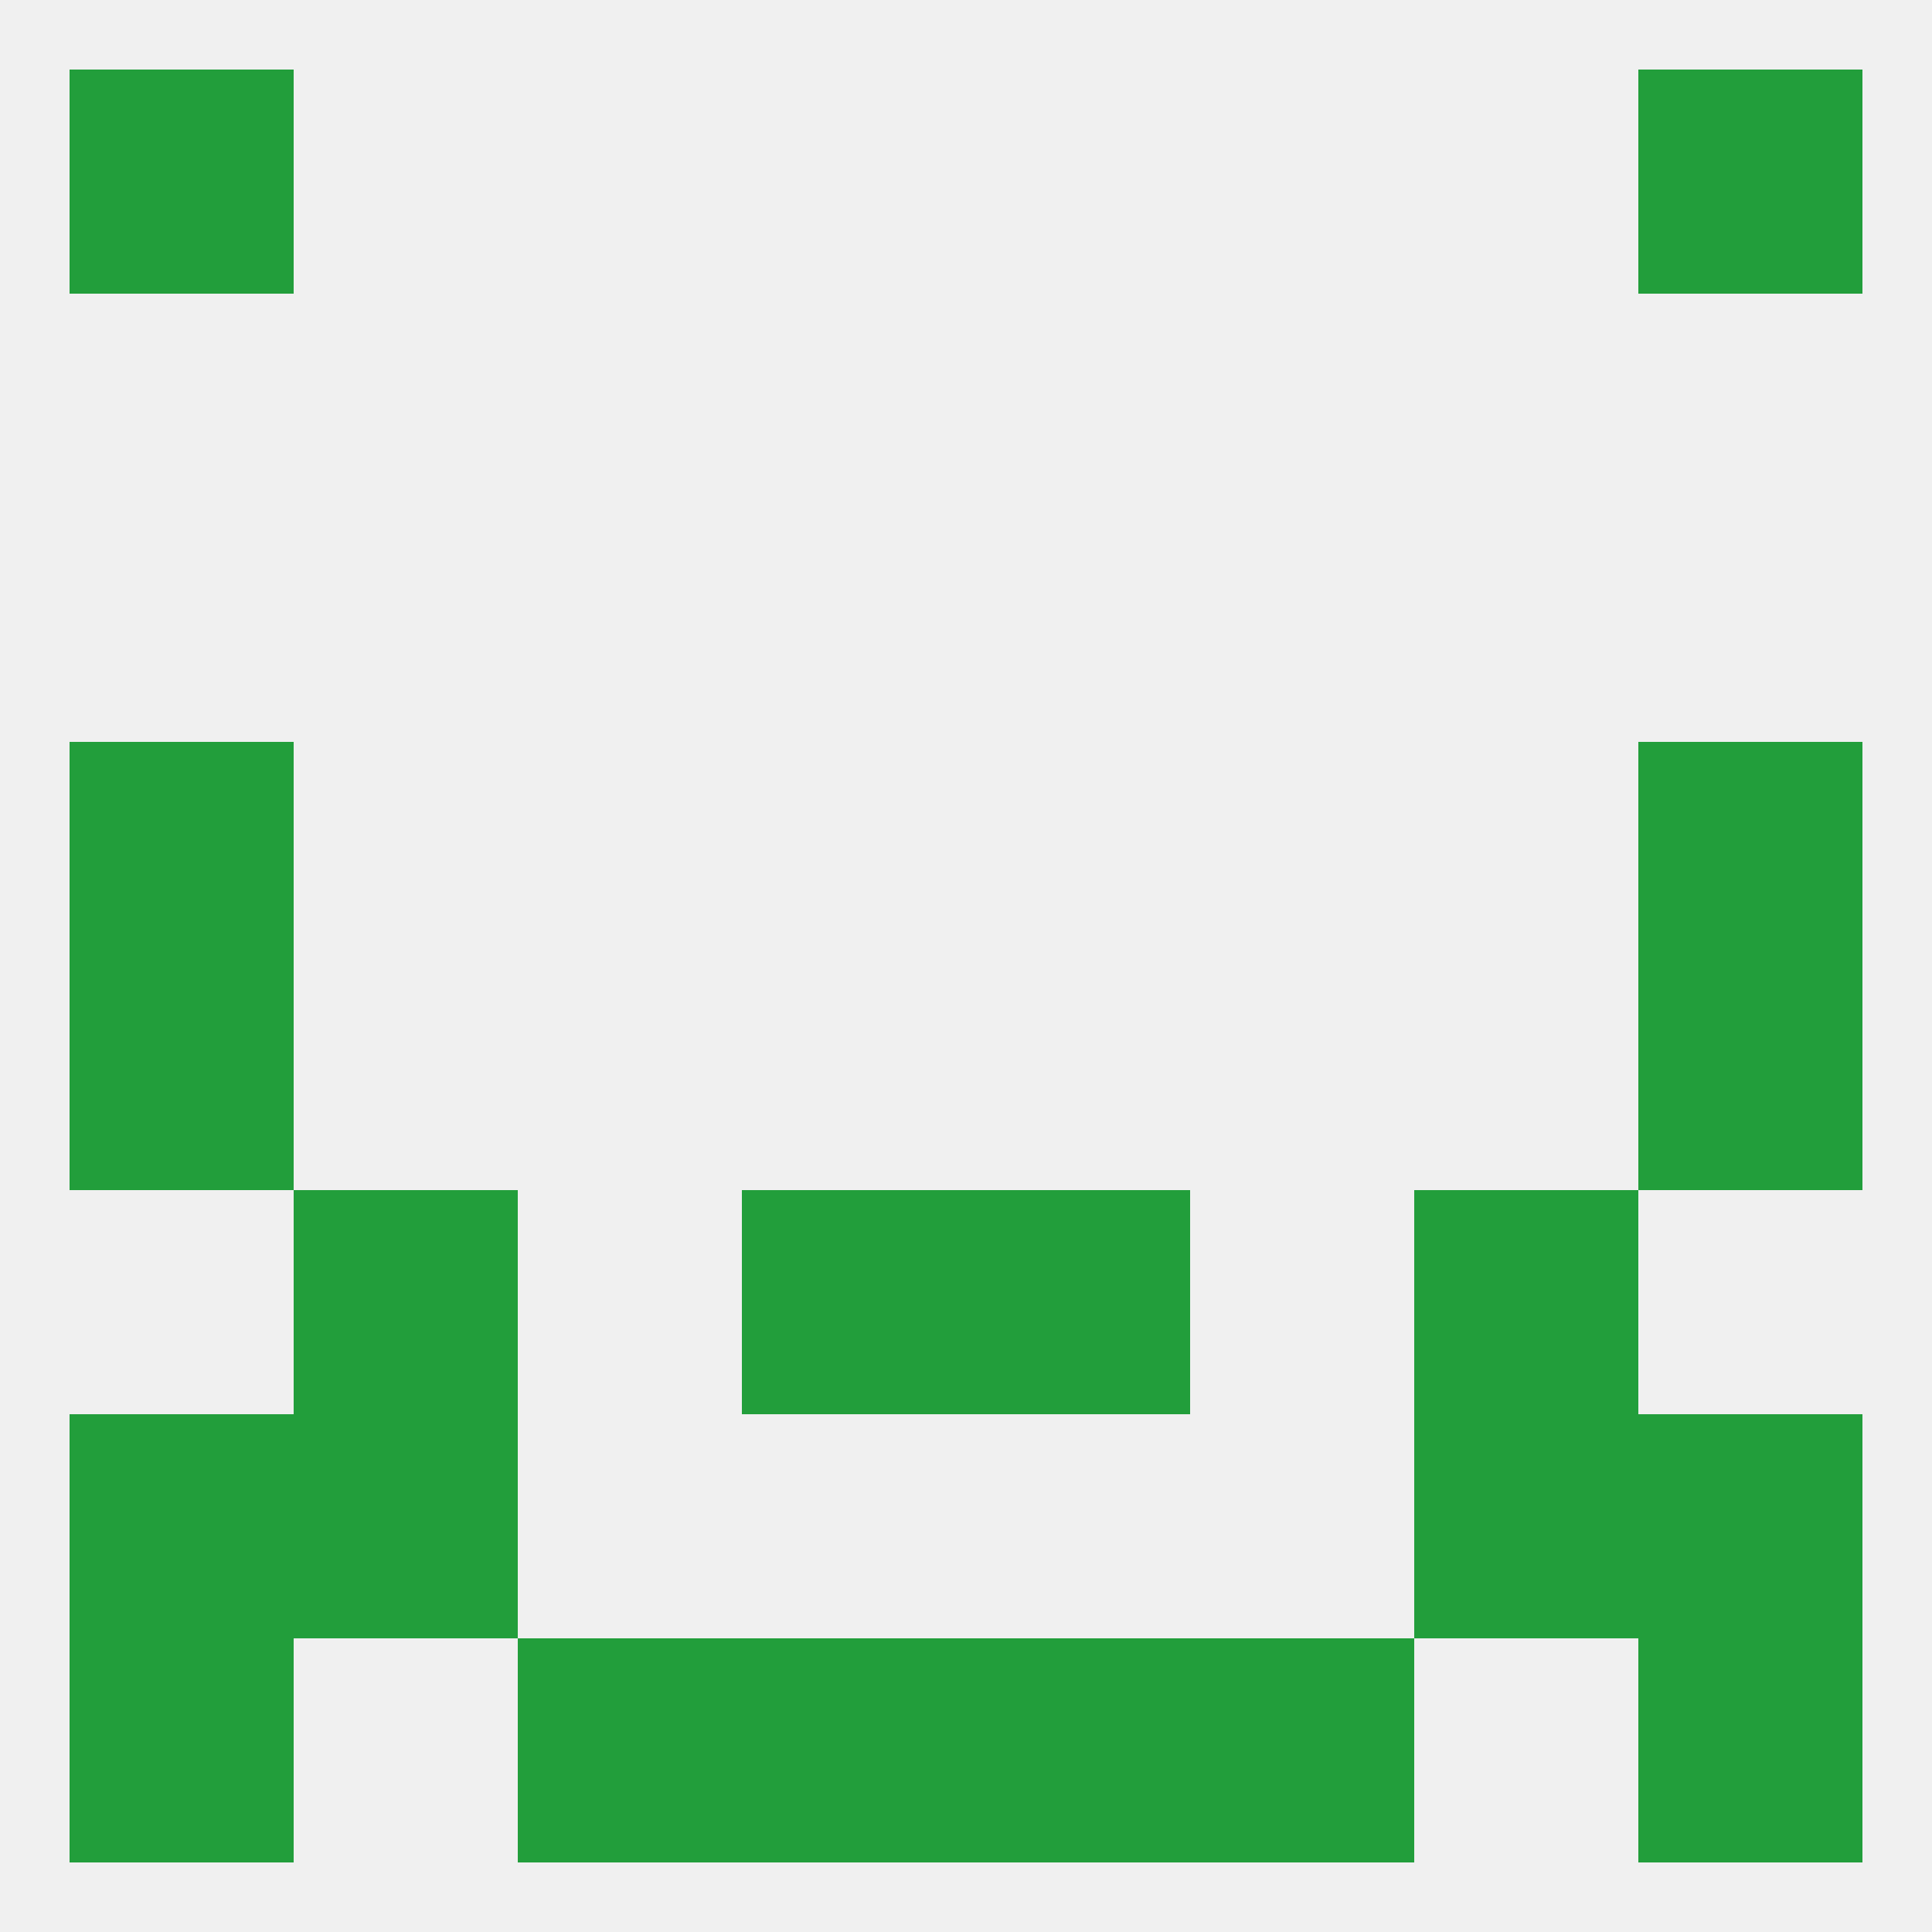
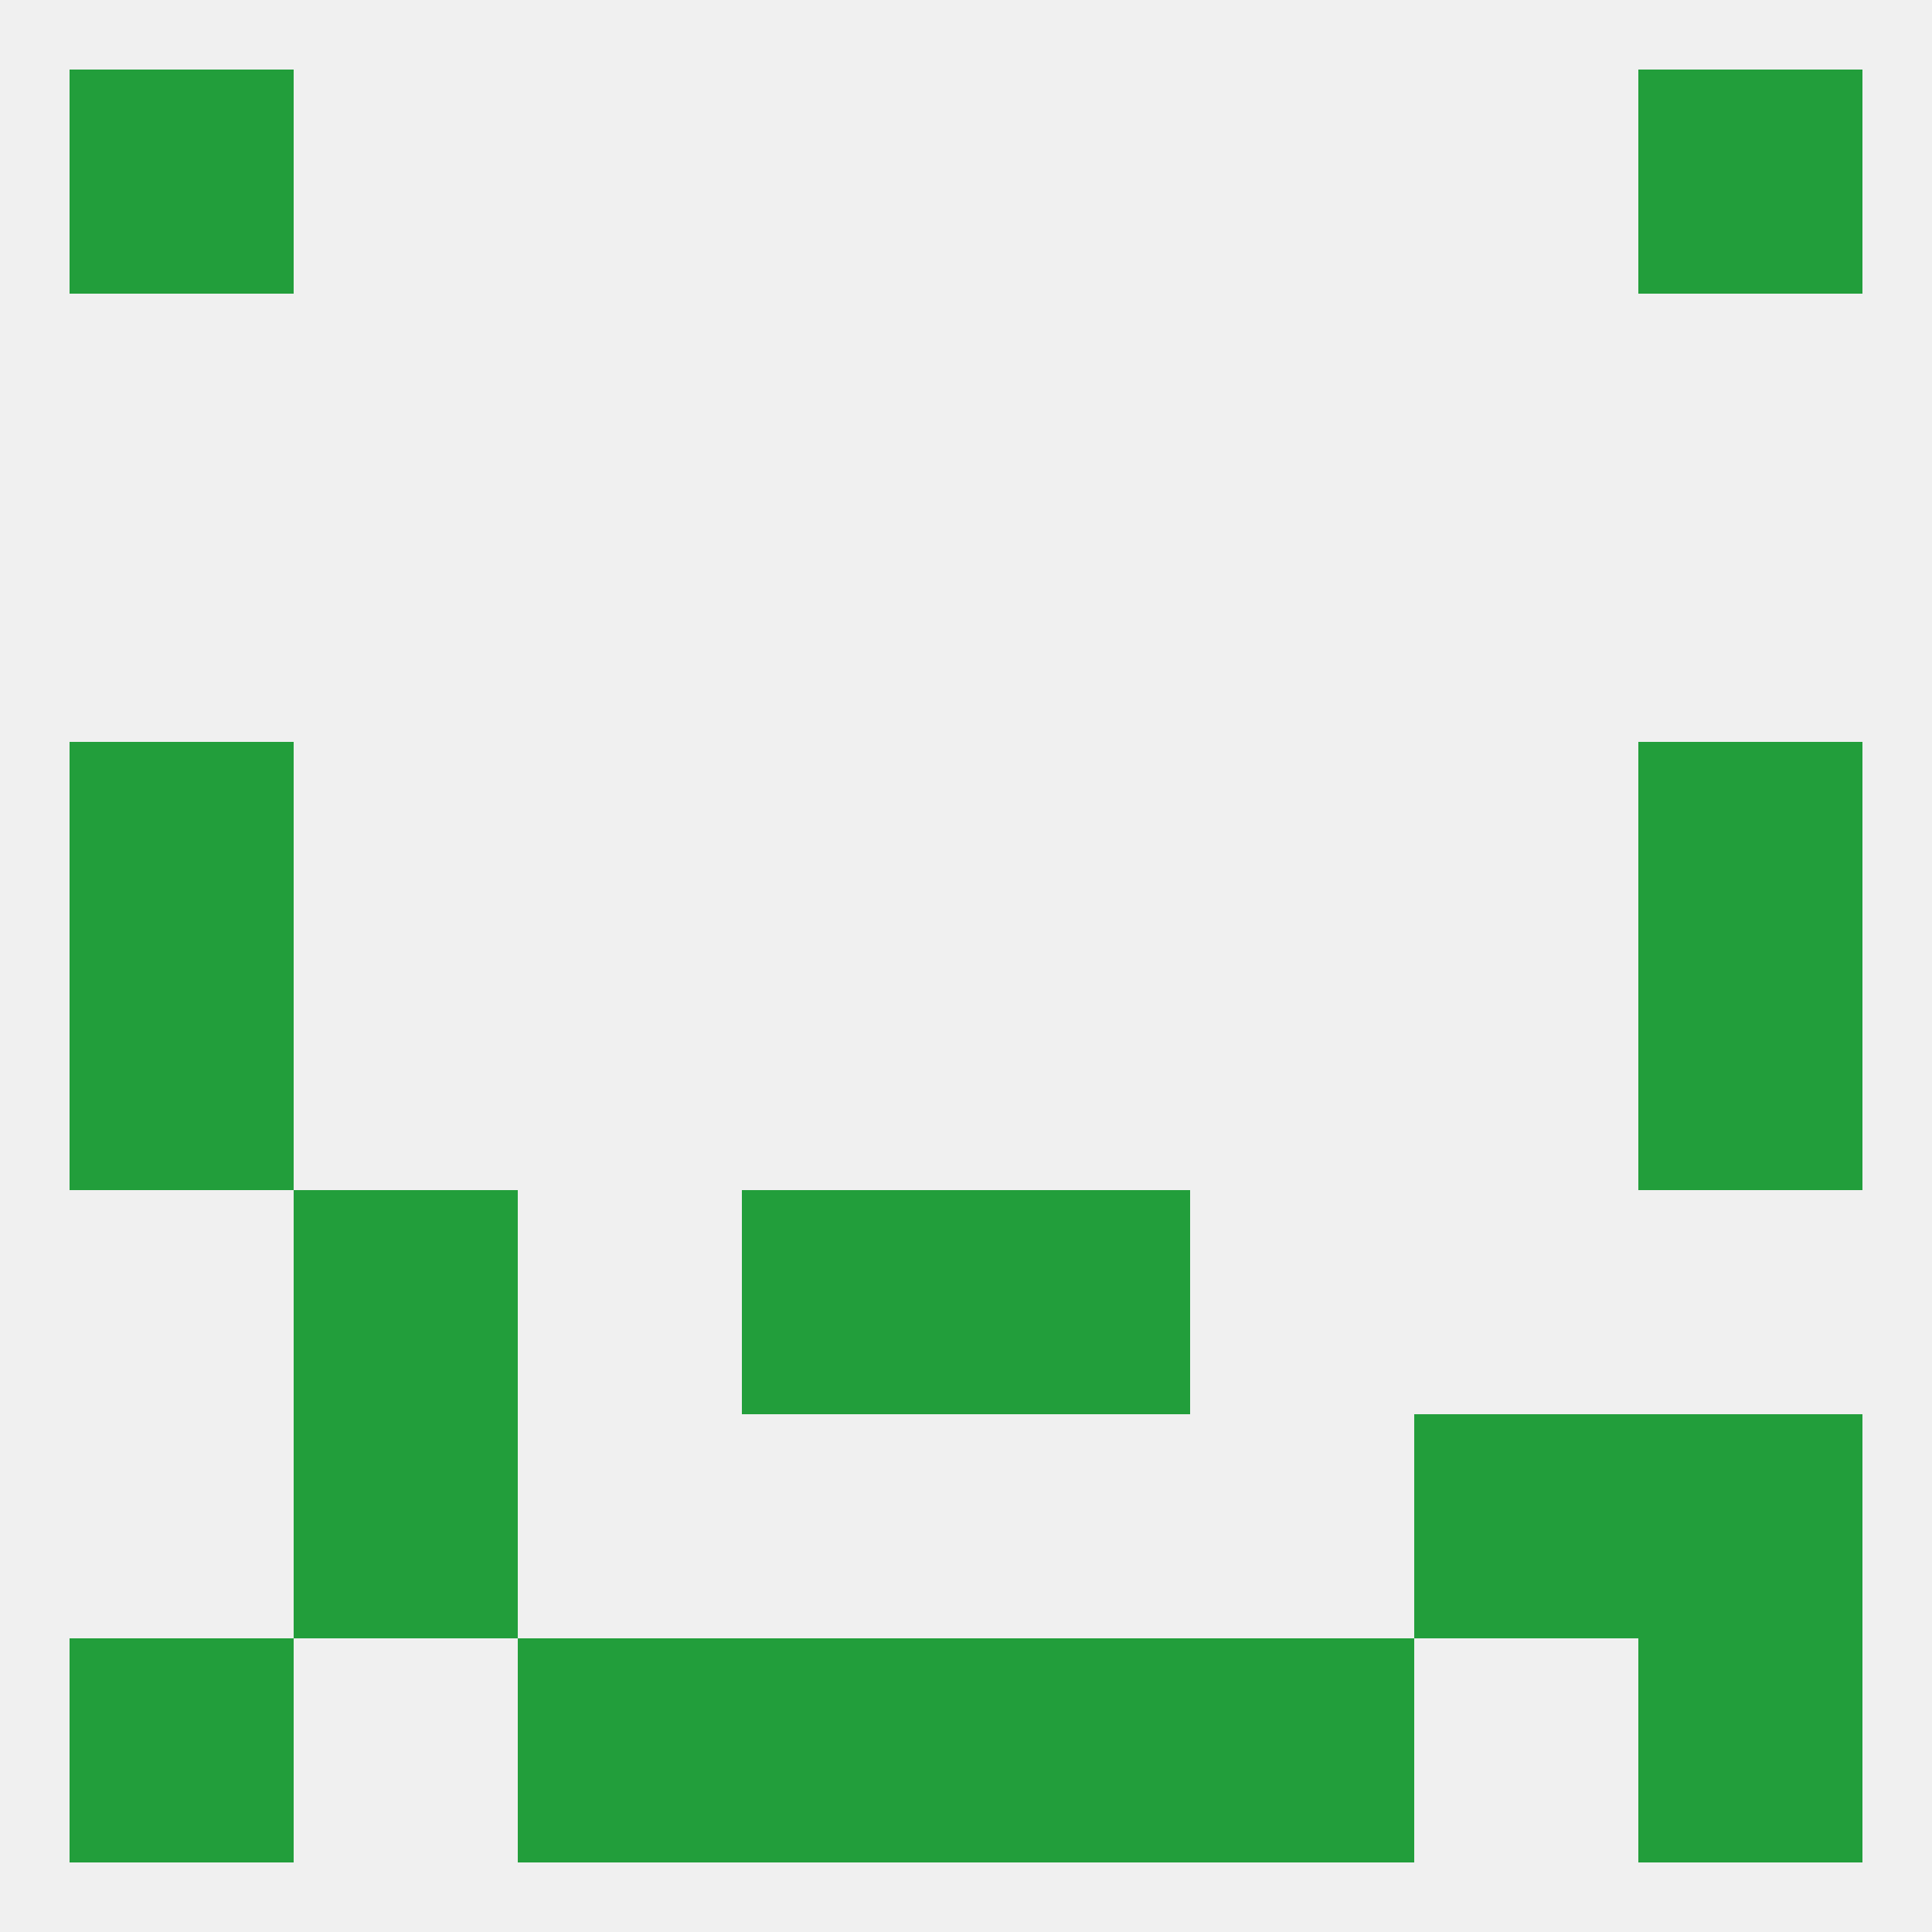
<svg xmlns="http://www.w3.org/2000/svg" version="1.1" baseprofile="full" width="250" height="250" viewBox="0 0 250 250">
  <rect width="100%" height="100%" fill="rgba(240,240,240,255)" />
  <rect x="9" y="96" width="29" height="29" fill="rgba(34,158,59,255)" />
  <rect x="212" y="96" width="29" height="29" fill="rgba(34,158,59,255)" />
  <rect x="9" y="125" width="29" height="29" fill="rgba(34,158,59,255)" />
  <rect x="212" y="125" width="29" height="29" fill="rgba(34,158,59,255)" />
  <rect x="125" y="154" width="29" height="29" fill="rgba(34,158,59,255)" />
  <rect x="38" y="154" width="29" height="29" fill="rgba(34,158,59,255)" />
-   <rect x="183" y="154" width="29" height="29" fill="rgba(34,158,59,255)" />
  <rect x="96" y="154" width="29" height="29" fill="rgba(34,158,59,255)" />
-   <rect x="9" y="183" width="29" height="29" fill="rgba(34,158,59,255)" />
  <rect x="212" y="183" width="29" height="29" fill="rgba(34,158,59,255)" />
  <rect x="38" y="183" width="29" height="29" fill="rgba(34,158,59,255)" />
  <rect x="183" y="183" width="29" height="29" fill="rgba(34,158,59,255)" />
  <rect x="67" y="212" width="29" height="29" fill="rgba(34,158,59,255)" />
  <rect x="154" y="212" width="29" height="29" fill="rgba(34,158,59,255)" />
  <rect x="96" y="212" width="29" height="29" fill="rgba(34,158,59,255)" />
  <rect x="125" y="212" width="29" height="29" fill="rgba(34,158,59,255)" />
  <rect x="9" y="212" width="29" height="29" fill="rgba(34,158,59,255)" />
  <rect x="212" y="212" width="29" height="29" fill="rgba(34,158,59,255)" />
  <rect x="9" y="9" width="29" height="29" fill="rgba(34,158,59,255)" />
  <rect x="212" y="9" width="29" height="29" fill="rgba(34,158,59,255)" />
</svg>